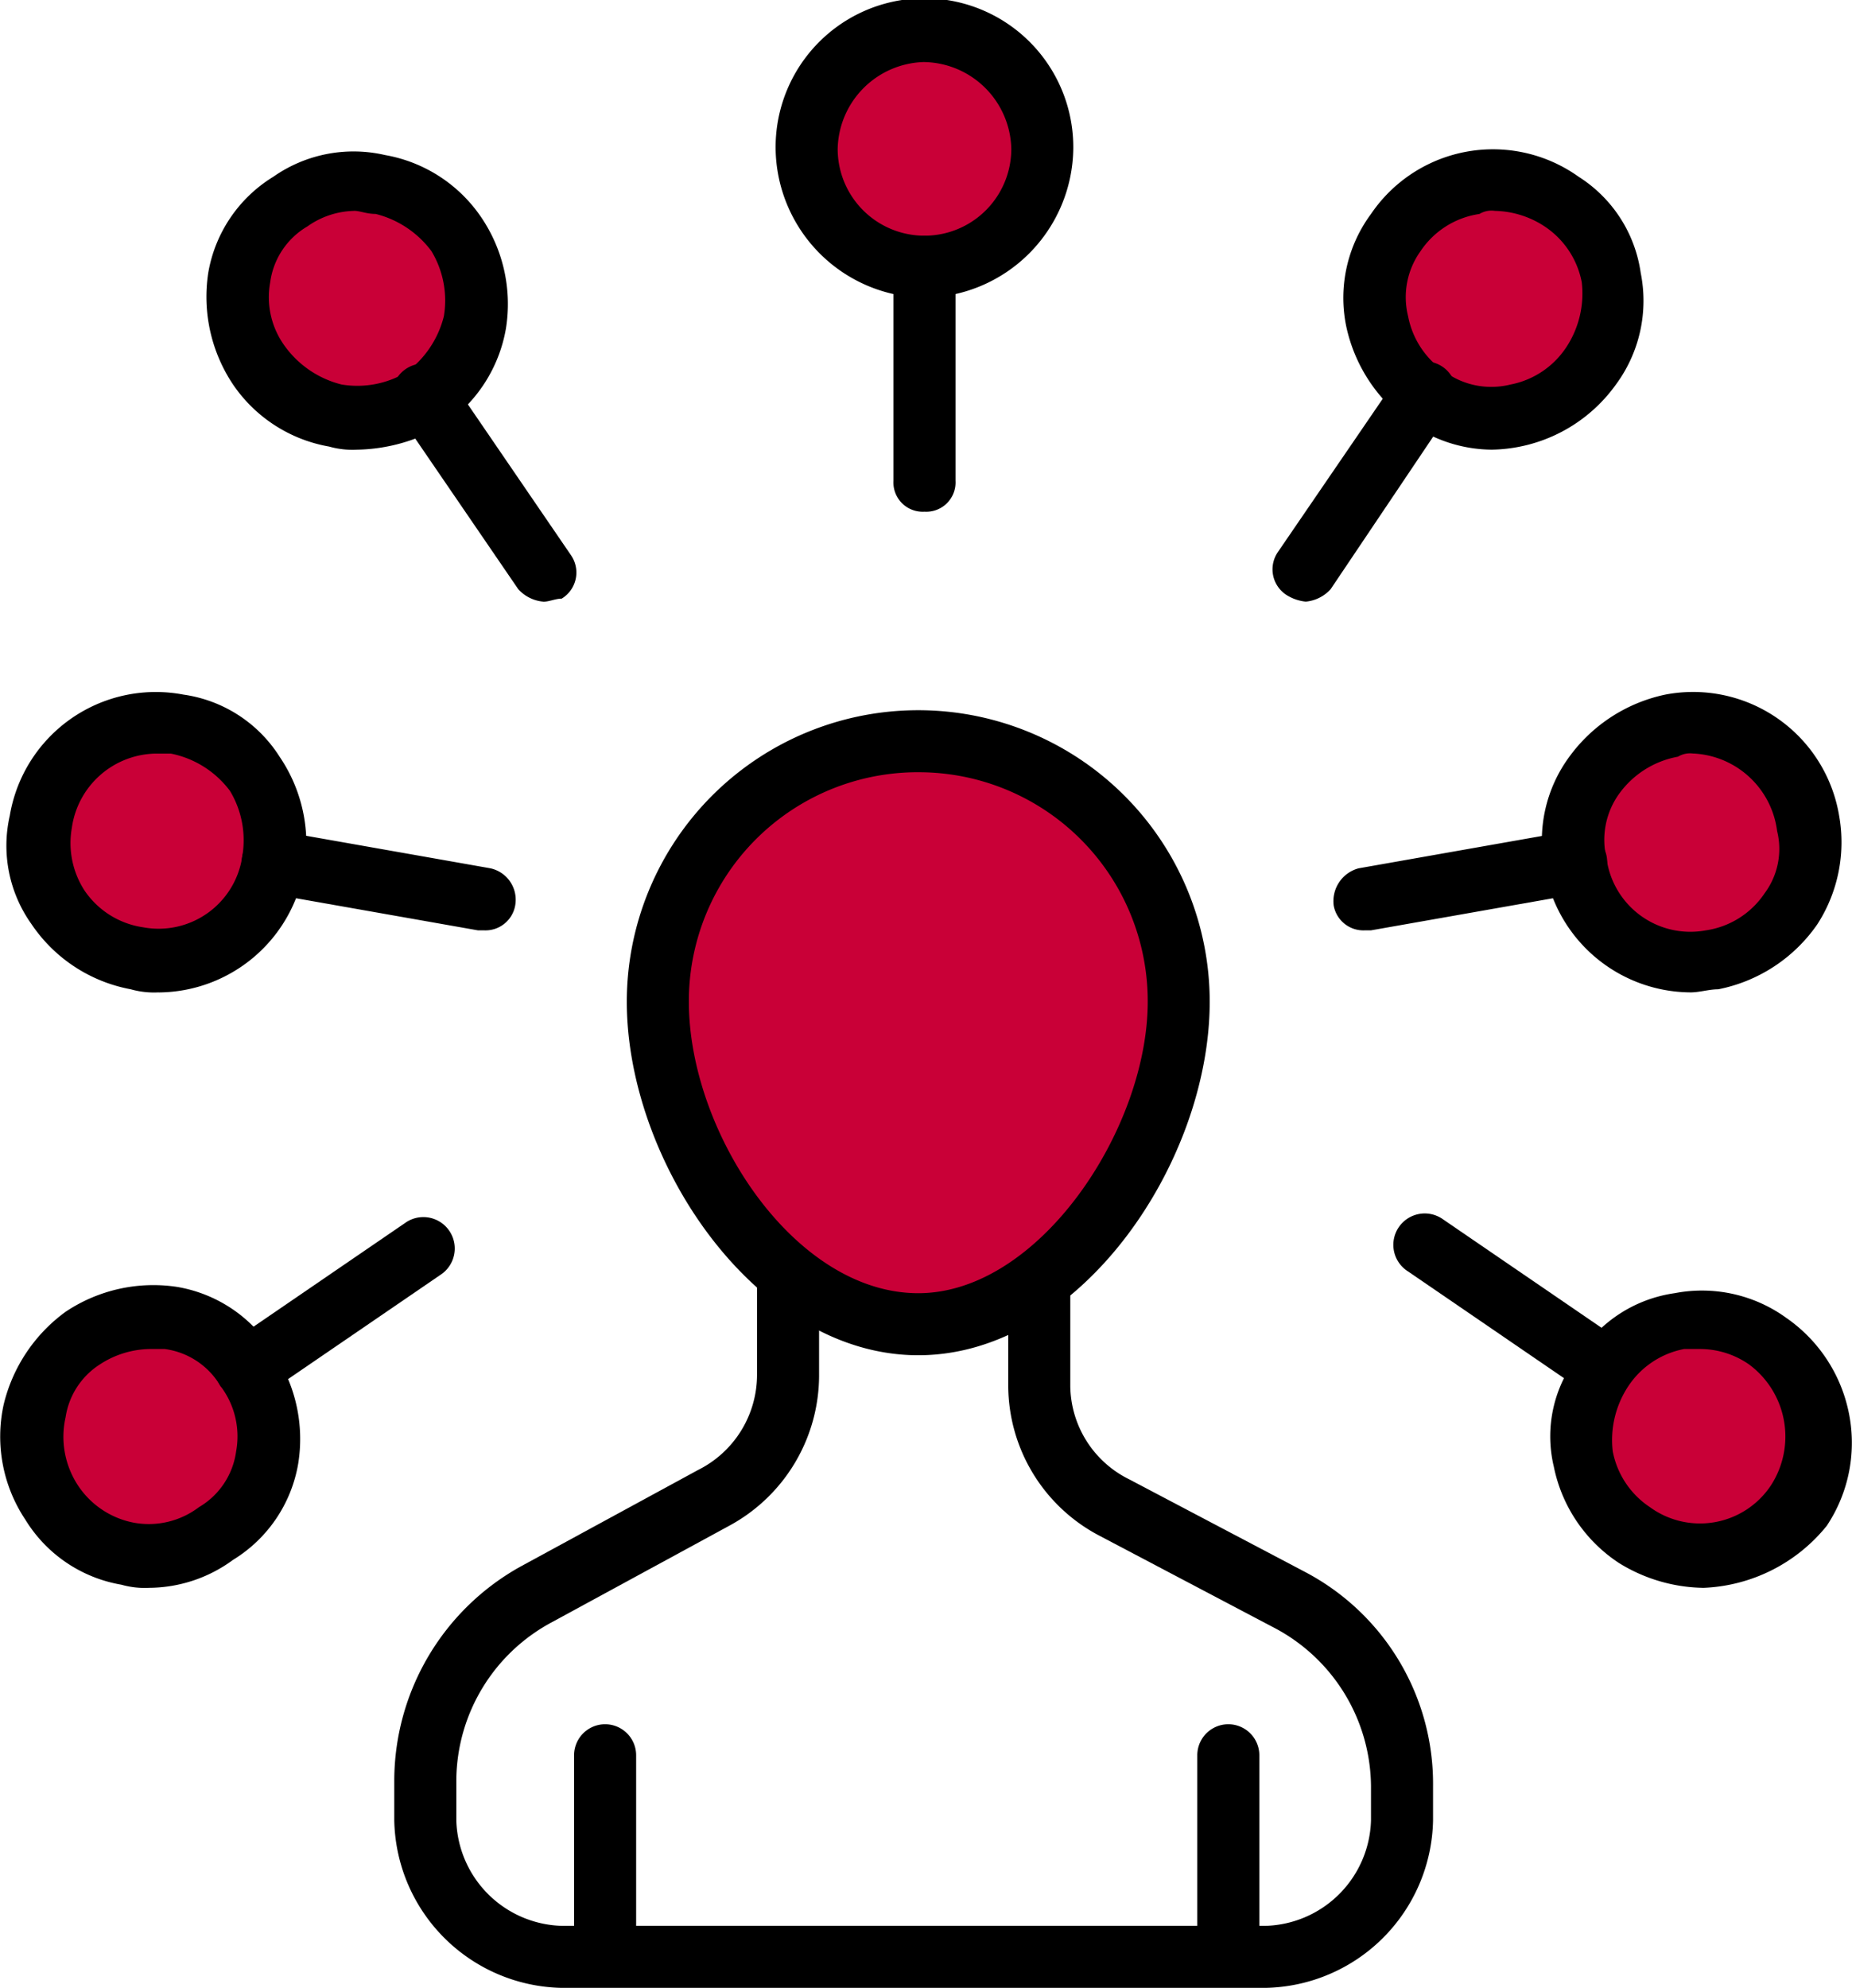
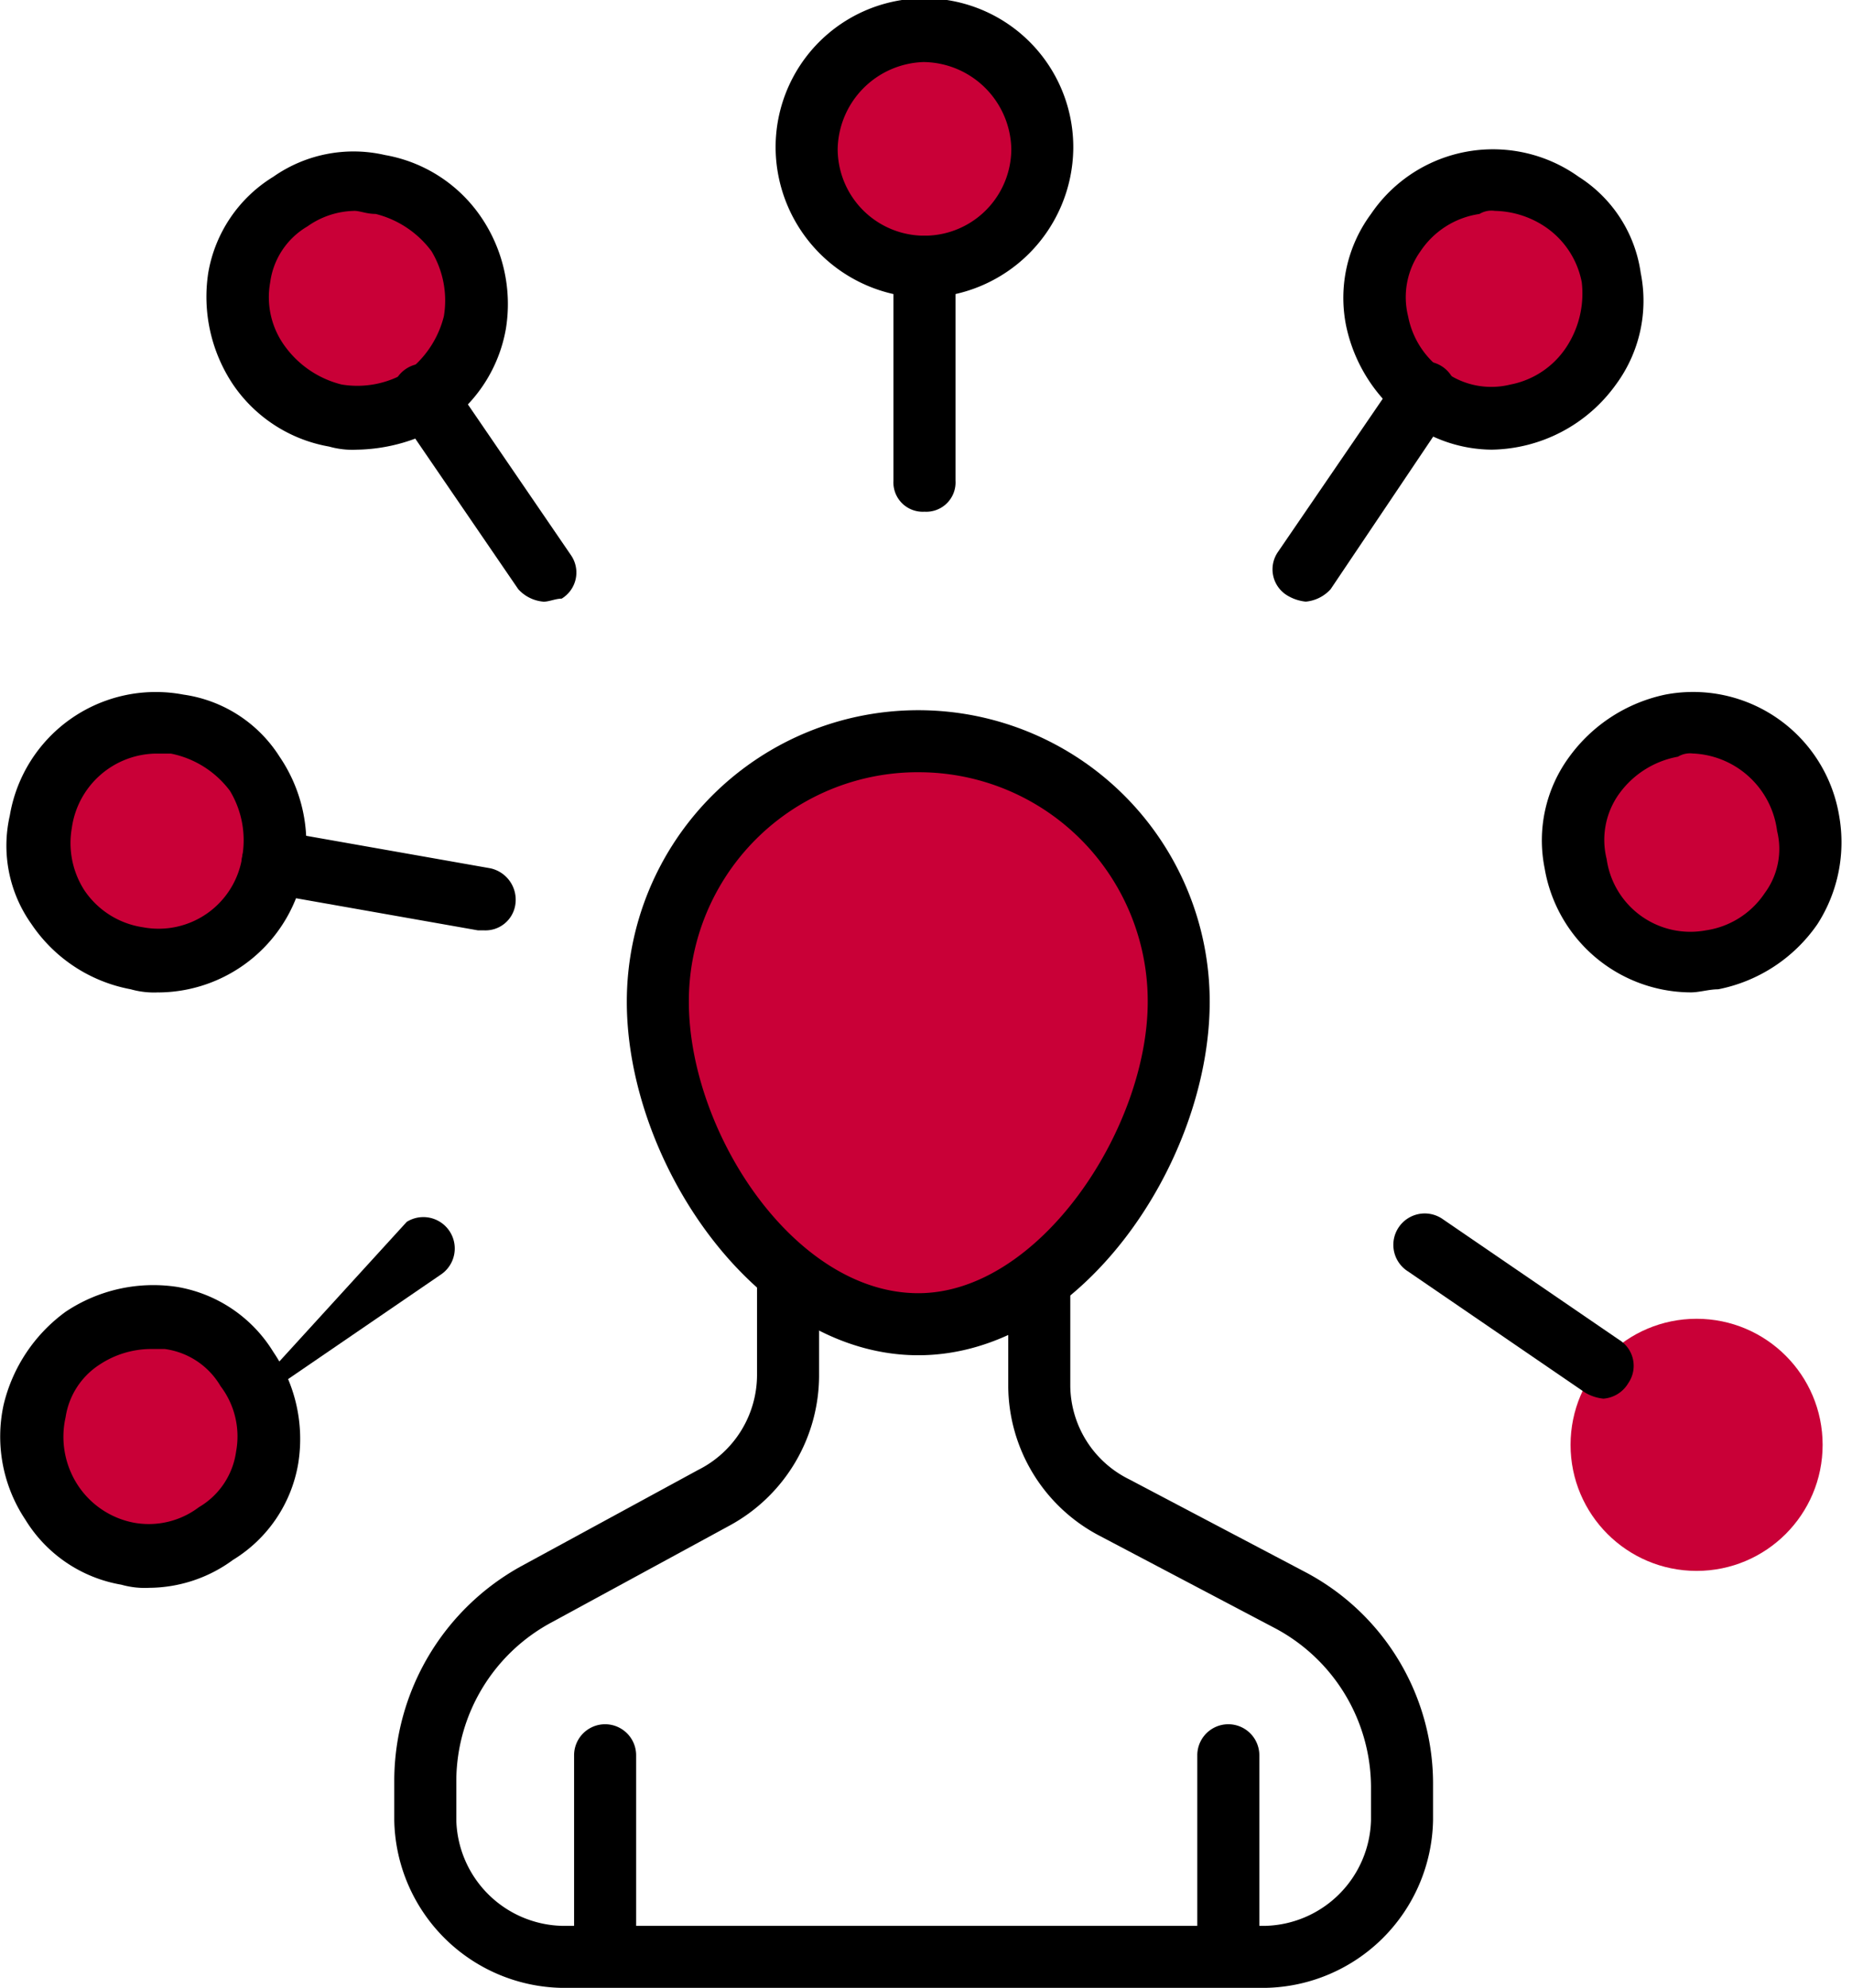
<svg xmlns="http://www.w3.org/2000/svg" width="95.515" height="102.5" viewBox="0 0 95.515 102.5">
  <g id="POLYVALENCEs" transform="translate(1950 6169)">
    <circle id="Ellipse_29" data-name="Ellipse 29" cx="6.5" cy="6.5" r="6.5" transform="translate(-1938 -6160)" fill="#c90037" />
    <circle id="Ellipse_30" data-name="Ellipse 30" cx="6.5" cy="6.5" r="6.5" transform="translate(-1909 -6168)" fill="#c90037" />
    <circle id="Ellipse_31" data-name="Ellipse 31" cx="6.5" cy="6.5" r="6.5" transform="translate(-1880 -6160)" fill="#c90037" />
    <circle id="Ellipse_32" data-name="Ellipse 32" cx="6.5" cy="6.5" r="6.5" transform="translate(-1869 -6132)" fill="#c90037" />
    <circle id="Ellipse_33" data-name="Ellipse 33" cx="6.5" cy="6.5" r="6.5" transform="translate(-1869 -6101)" fill="#c90037" />
    <circle id="Ellipse_34" data-name="Ellipse 34" cx="6.5" cy="6.5" r="6.5" transform="translate(-1949 -6101)" fill="#c90037" />
    <circle id="Ellipse_35" data-name="Ellipse 35" cx="6.5" cy="6.5" r="6.5" transform="translate(-1948 -6132)" fill="#c90037" />
    <ellipse id="Ellipse_36" data-name="Ellipse 36" cx="13.5" cy="14.5" rx="13.5" ry="14.5" transform="translate(-1916 -6130)" fill="#c90037" />
    <g id="POLYVALENCE" transform="translate(-1953.184 -6170)">
      <path id="Tracé_37094" data-name="Tracé 37094" d="M38.431,57.161c-8.315,0-15.031-9.914-15.031-18.229a15.031,15.031,0,0,1,30.062,0c0,8.315-6.716,18.229-15.031,18.229Zm0-30.062A11.806,11.806,0,0,0,26.6,38.931c0,6.716,5.437,15.031,11.833,15.031,6.236,0,11.833-8.475,11.833-15.031A11.806,11.806,0,0,0,38.431,27.1Z" transform="translate(12.111 13.719)" />
      <path id="Tracé_37095" data-name="Tracé 37095" d="M60.834,79.478h-36.3A8.809,8.809,0,0,1,15.9,70.843V68.764A12.652,12.652,0,0,1,22.456,57.73l9.115-4.957a5.49,5.49,0,0,0,3.038-4.957V42.7a1.6,1.6,0,1,1,3.2,0v5.117a8.825,8.825,0,0,1-4.637,7.835l-9.115,4.957A9.308,9.308,0,0,0,19.1,68.764v2.079a5.6,5.6,0,0,0,5.437,5.437h36.3a5.6,5.6,0,0,0,5.437-5.437V69.084a9.308,9.308,0,0,0-4.957-8.155l-9.115-4.8a8.763,8.763,0,0,1-4.637-7.676V43.339a1.6,1.6,0,1,1,3.2,0v5.117a5.432,5.432,0,0,0,3.038,4.8l9.115,4.8a12.34,12.34,0,0,1,6.556,11.034v1.759A8.809,8.809,0,0,1,60.834,79.478Z" transform="translate(7.618 24.022)" />
      <path id="Tracé_37096" data-name="Tracé 37096" d="M23.3,100.467a1.511,1.511,0,0,1-1.6-1.6V88.634a1.6,1.6,0,1,1,3.2,0V98.868A1.511,1.511,0,0,1,23.3,100.467Zm32.141,0a1.511,1.511,0,0,1-1.6-1.6V88.634a1.6,1.6,0,1,1,3.2,0V98.868A1.511,1.511,0,0,1,55.44,100.467ZM69.032,21.313a7.362,7.362,0,0,1-4.317-1.439,8.211,8.211,0,0,1-3.2-4.957A7.272,7.272,0,0,1,62.8,9.16,7.6,7.6,0,0,1,73.51,7.242a7.032,7.032,0,0,1,3.2,4.957,7.273,7.273,0,0,1-1.279,5.757A8.036,8.036,0,0,1,69.032,21.313ZM69.192,9a1.2,1.2,0,0,0-.8.16,4.419,4.419,0,0,0-3.038,1.919,4.071,4.071,0,0,0-.64,3.358,4.457,4.457,0,0,0,1.919,2.878,4.071,4.071,0,0,0,3.358.64,4.457,4.457,0,0,0,2.878-1.919,5.027,5.027,0,0,0,.8-3.358A4.457,4.457,0,0,0,71.751,9.8,4.832,4.832,0,0,0,69.192,9Z" transform="translate(11.092 2.873)" />
      <path id="Tracé_37097" data-name="Tracé 37097" d="M55.544,32.022a2.273,2.273,0,0,1-.959-.32,1.573,1.573,0,0,1-.48-2.239l6.236-9.115a1.619,1.619,0,0,1,2.718,1.759l-6.236,9.275A1.974,1.974,0,0,1,55.544,32.022ZM35.876,16.351A7.782,7.782,0,0,1,28.2,8.676a7.676,7.676,0,1,1,15.351,0A7.782,7.782,0,0,1,35.876,16.351Zm0-12.153A4.576,4.576,0,0,0,31.4,8.676a4.477,4.477,0,1,0,8.955,0A4.576,4.576,0,0,0,35.876,4.2Z" transform="translate(14.986)" />
      <path id="Tracé_37098" data-name="Tracé 37098" d="M33.6,22.832a1.511,1.511,0,0,1-1.6-1.6V10.2a1.6,1.6,0,1,1,3.2,0V21.233A1.511,1.511,0,0,1,33.6,22.832ZM73.1,47.617a7.676,7.676,0,0,1-7.516-6.4,7.272,7.272,0,0,1,1.279-5.757,8.211,8.211,0,0,1,4.957-3.2A7.634,7.634,0,0,1,80.771,38.5a7.8,7.8,0,0,1-1.119,5.6,8.122,8.122,0,0,1-5.117,3.358c-.48,0-.959.16-1.439.16Zm.16-12.313a1.2,1.2,0,0,0-.8.16,4.792,4.792,0,0,0-3.038,1.919,4.071,4.071,0,0,0-.64,3.358A4.361,4.361,0,0,0,73.9,44.419,4.419,4.419,0,0,0,76.934,42.5a3.829,3.829,0,0,0,.64-3.2A4.578,4.578,0,0,0,73.256,35.3Z" transform="translate(17.263 4.553)" />
-       <path id="Tracé_37099" data-name="Tracé 37099" d="M47.808,32.926a1.557,1.557,0,0,1-1.6-1.279,1.754,1.754,0,0,1,1.279-1.919l10.874-1.919a1.631,1.631,0,0,1,.64,3.2L48.128,32.926Zm17.43,33.9a8.475,8.475,0,0,1-4.317-1.279,7.78,7.78,0,0,1-3.358-4.957,6.706,6.706,0,0,1,1.279-5.757,7.032,7.032,0,0,1,4.957-3.2,7.416,7.416,0,0,1,5.757,1.279,7.842,7.842,0,0,1,3.2,4.8,7.718,7.718,0,0,1-1.119,5.917,8.607,8.607,0,0,1-6.4,3.2Zm-.16-12.313h-.8A4.457,4.457,0,0,0,61.4,56.432a5.027,5.027,0,0,0-.8,3.358,4.457,4.457,0,0,0,1.919,2.878,4.388,4.388,0,0,0,6.236-1.119,4.627,4.627,0,0,0-1.119-6.236,4.424,4.424,0,0,0-2.558-.8Z" transform="translate(25.76 16.046)" />
      <path id="Tracé_37100" data-name="Tracé 37100" d="M81.894,70.192a2.273,2.273,0,0,1-.959-.32L71.82,63.636a1.619,1.619,0,1,1,1.759-2.718l9.115,6.236a1.573,1.573,0,0,1,.48,2.239A1.631,1.631,0,0,1,81.894,70.192ZM17.612,21.261a4.427,4.427,0,0,1-1.439-.16,7.57,7.57,0,0,1-4.957-3.2,8.139,8.139,0,0,1-1.279-5.757,7.233,7.233,0,0,1,3.358-4.957,7.21,7.21,0,0,1,5.757-1.119,7.57,7.57,0,0,1,4.957,3.2,7.962,7.962,0,0,1,1.279,5.757,7.57,7.57,0,0,1-3.2,4.957A9.045,9.045,0,0,1,17.612,21.261Zm-.16-12.313a4.309,4.309,0,0,0-2.4.8,3.944,3.944,0,0,0-1.919,2.878,4.274,4.274,0,0,0,.8,3.358A5.146,5.146,0,0,0,16.812,17.9a4.93,4.93,0,0,0,3.358-.64,5.146,5.146,0,0,0,1.919-2.878,4.93,4.93,0,0,0-.64-3.358,5.146,5.146,0,0,0-2.878-1.919c-.48,0-.8-.16-1.119-.16Z" transform="translate(3.987 2.926)" />
      <path id="Tracé_37101" data-name="Tracé 37101" d="M31.073,24.994a1.974,1.974,0,0,1-1.279-.64L23.558,15.24a1.619,1.619,0,1,1,2.718-1.759L32.512,22.6a1.573,1.573,0,0,1-.48,2.239c-.32,0-.64.16-.959.16ZM11.245,45.142a4.427,4.427,0,0,1-1.439-.16,7.911,7.911,0,0,1-5.117-3.358,6.965,6.965,0,0,1-1.119-5.6,7.634,7.634,0,0,1,8.955-6.236,7.032,7.032,0,0,1,4.957,3.2,7.962,7.962,0,0,1,1.279,5.757,7.676,7.676,0,0,1-7.516,6.4Zm-.16-12.313a4.445,4.445,0,0,0-4.317,3.838,4.5,4.5,0,0,0,.64,3.2,4.419,4.419,0,0,0,3.038,1.919,4.361,4.361,0,0,0,5.117-3.678,4.93,4.93,0,0,0-.64-3.358,5.036,5.036,0,0,0-3.038-1.919h-.8Z" transform="translate(0.12 7.028)" />
      <path id="Tracé_37102" data-name="Tracé 37102" d="M28.155,32.926h-.32L16.961,31.007a1.631,1.631,0,1,1,.64-3.2l10.874,1.919a1.659,1.659,0,0,1,1.279,1.919A1.557,1.557,0,0,1,28.155,32.926Zm-17.27,33.9a4.427,4.427,0,0,1-1.439-.16,7.233,7.233,0,0,1-4.957-3.358,7.718,7.718,0,0,1-1.119-5.917,8.317,8.317,0,0,1,3.2-4.8,8.139,8.139,0,0,1,5.757-1.279,7.233,7.233,0,0,1,4.957,3.358,7.962,7.962,0,0,1,1.279,5.757A7.233,7.233,0,0,1,15.2,65.387a7.362,7.362,0,0,1-4.317,1.439Zm0-12.313a4.832,4.832,0,0,0-2.559.8,3.925,3.925,0,0,0-1.759,2.718,4.564,4.564,0,0,0,.64,3.518,4.457,4.457,0,0,0,2.878,1.919,4.274,4.274,0,0,0,3.358-.8,3.944,3.944,0,0,0,1.919-2.878,4.274,4.274,0,0,0-.8-3.358,3.944,3.944,0,0,0-2.878-1.919h-.8Z" transform="translate(0 16.046)" />
-       <path id="Tracé_37103" data-name="Tracé 37103" d="M11.68,49.616a1.974,1.974,0,0,1-1.279-.64,1.573,1.573,0,0,1,.48-2.239L20,40.5a1.619,1.619,0,0,1,1.759,2.718L12.64,49.456c-.32,0-.64.16-.959.16Z" transform="translate(4.162 23.502)" />
+       <path id="Tracé_37103" data-name="Tracé 37103" d="M11.68,49.616L20,40.5a1.619,1.619,0,0,1,1.759,2.718L12.64,49.456c-.32,0-.64.16-.959.16Z" transform="translate(4.162 23.502)" />
    </g>
  </g>
</svg>